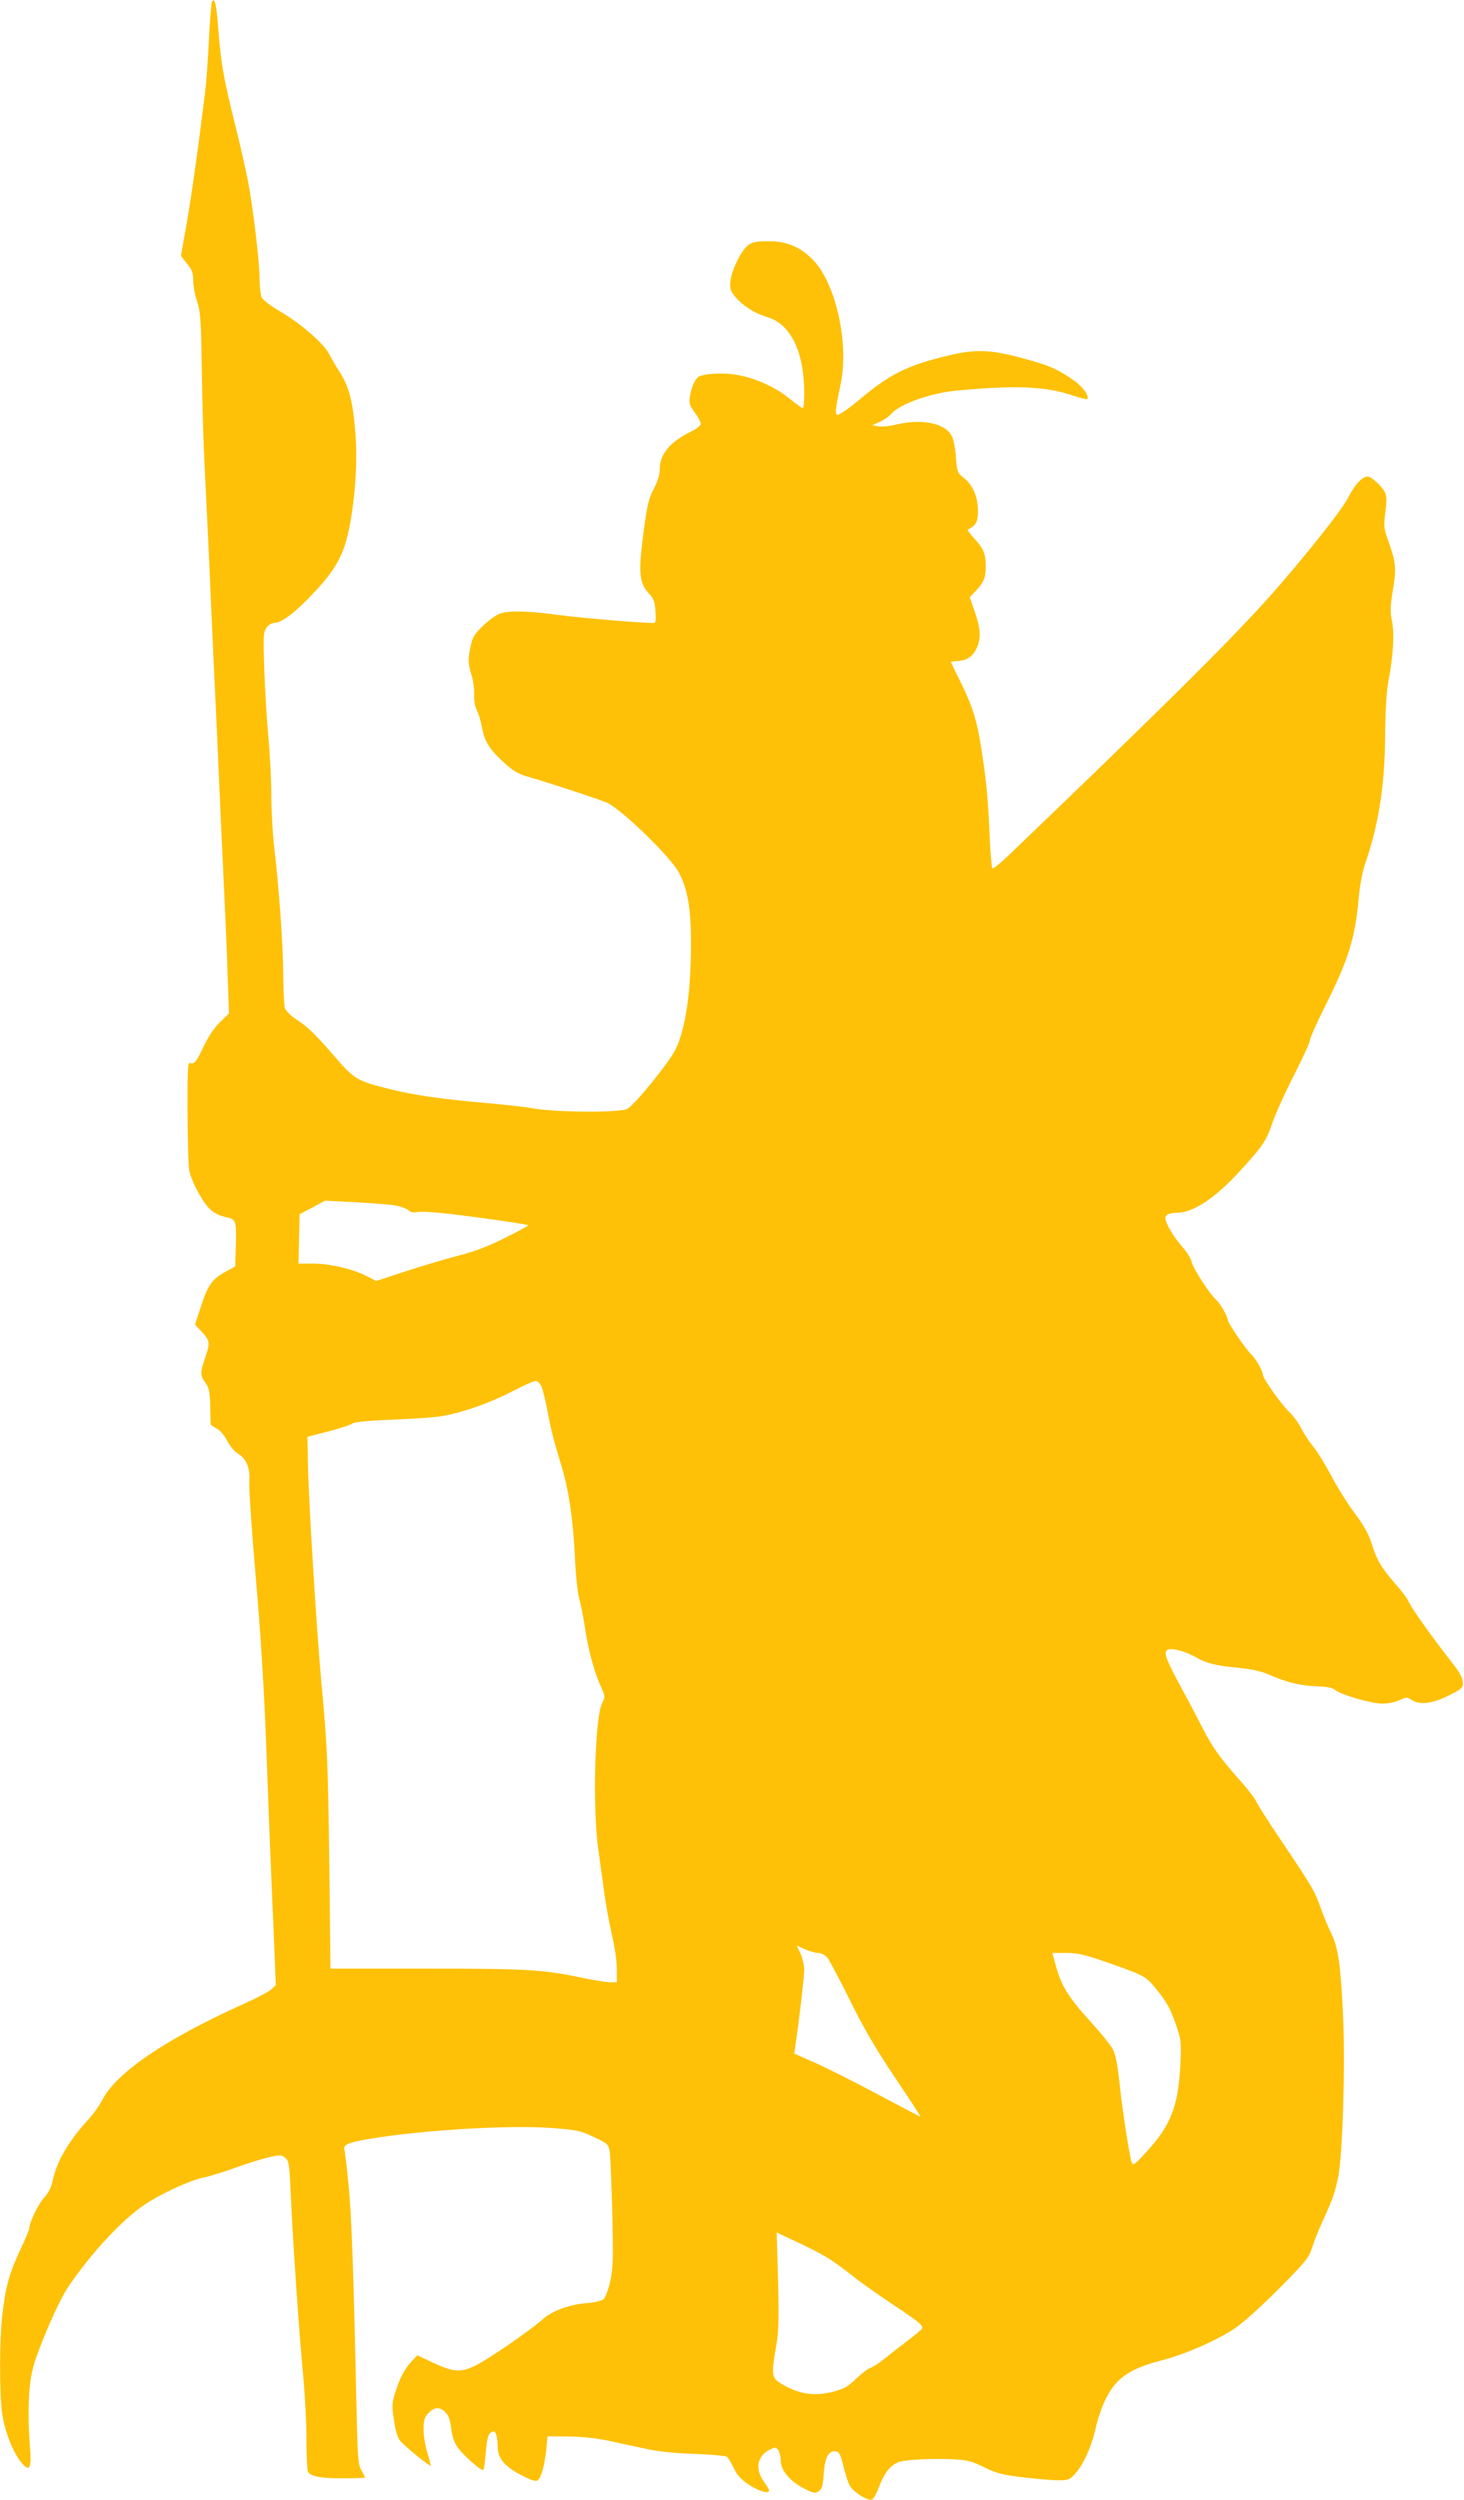
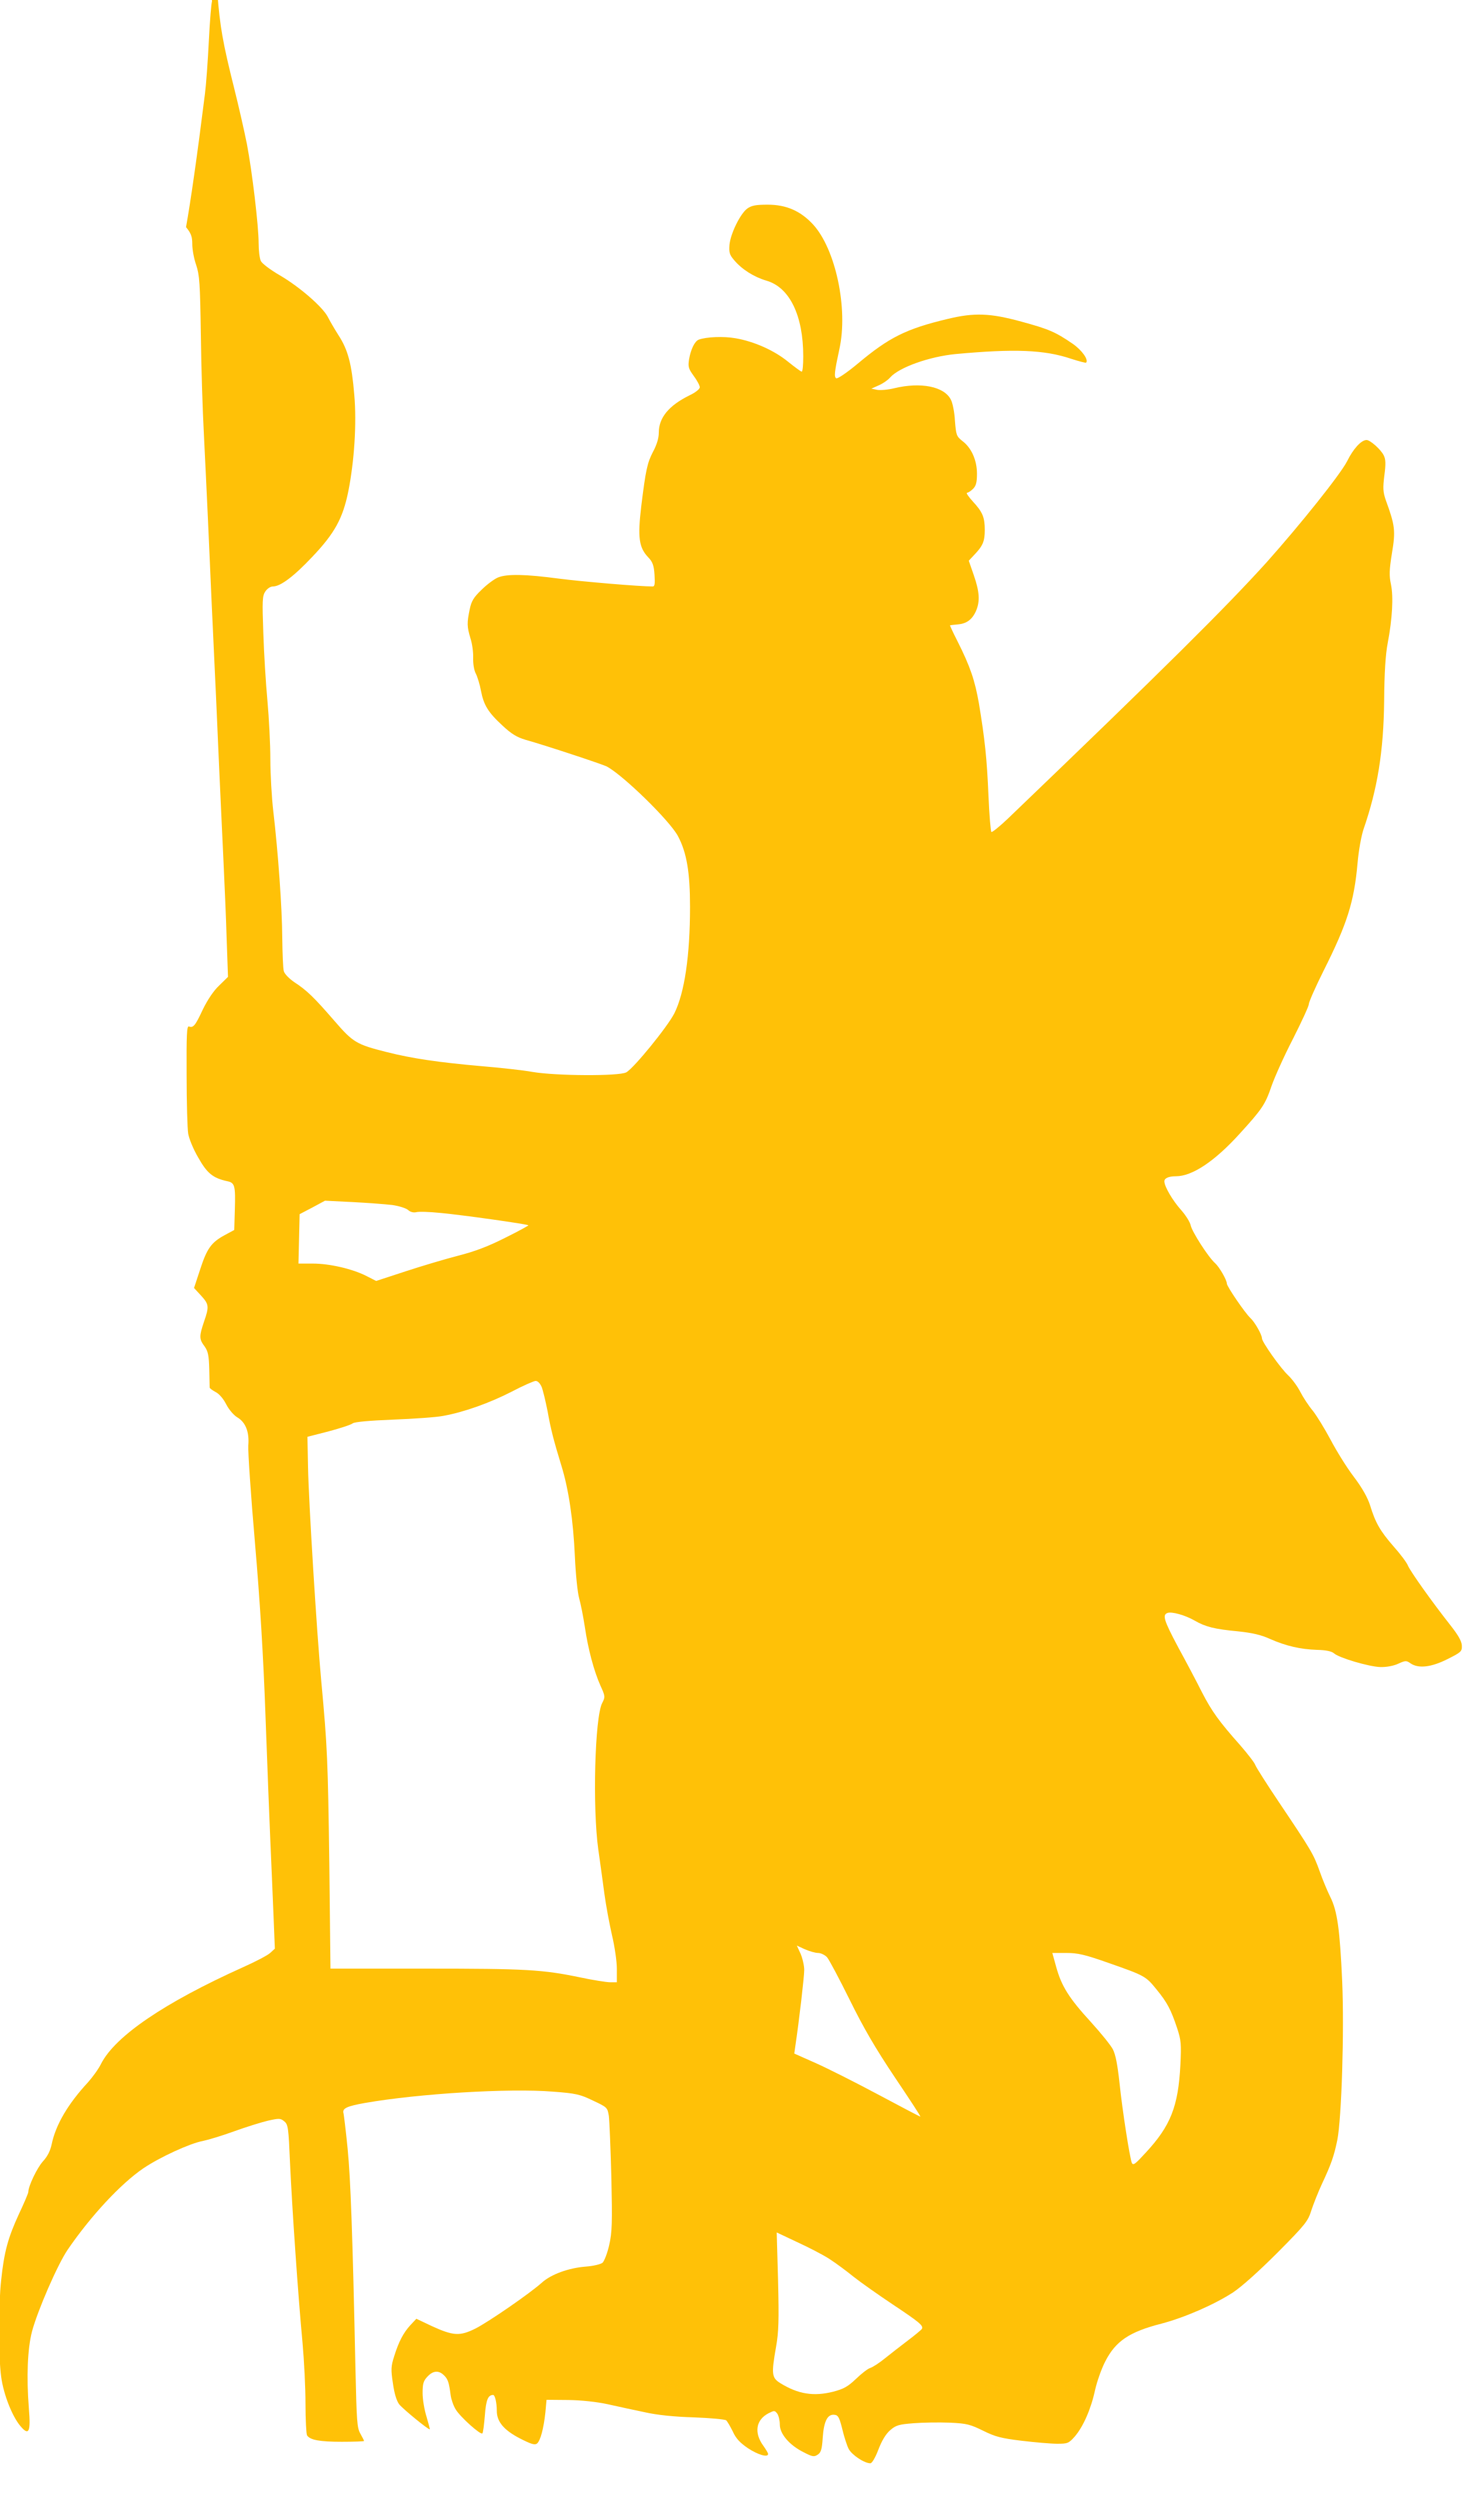
<svg xmlns="http://www.w3.org/2000/svg" version="1.0" width="750pt" height="1280pt" viewBox="0 0 750 1280" preserveAspectRatio="xMidYMid meet">
  <g transform="translate(0,1280) scale(0.1,-0.1)" fill="#ffc107" stroke="none">
-     <path d="M1086 12792 c-3 -6 -11 -95 -16 -199 -5 -103 -14 -226 -20 -273 -40 -320 -74 -555 -97 -683 l-26 -147 31 -40 c26 -32 32 -48 32 -88 0 -27 9 -75 20 -106 17 -51 20 -92 24 -359 2 -166 9 -390 15 -497 5 -107 15 -305 21 -440 6 -135 15 -337 20 -450 15 -315 29 -622 40 -880 6 -129 15 -323 20 -430 5 -107 13 -284 16 -392 l7 -197 -45 -44 c-29 -27 -60 -74 -84 -123 -39 -84 -49 -95 -71 -87 -11 4 -13 -40 -12 -248 0 -140 4 -275 8 -300 4 -26 27 -82 52 -124 45 -80 75 -104 147 -120 40 -8 44 -21 40 -150 l-3 -100 -50 -27 c-68 -37 -90 -68 -125 -176 l-31 -94 36 -39 c41 -45 42 -56 15 -134 -25 -74 -25 -89 3 -126 18 -26 22 -45 24 -117 1 -48 2 -90 2 -94 1 -4 14 -14 31 -23 18 -9 40 -35 54 -63 14 -27 38 -55 56 -66 43 -25 63 -75 57 -145 -2 -31 13 -254 34 -496 26 -302 43 -579 54 -885 9 -245 20 -535 25 -645 5 -110 12 -279 16 -375 l7 -175 -24 -22 c-13 -12 -76 -45 -139 -73 -402 -181 -654 -352 -727 -494 -13 -27 -44 -69 -67 -95 -103 -111 -165 -217 -186 -316 -7 -35 -22 -64 -45 -89 -30 -33 -75 -127 -75 -157 0 -6 -22 -58 -50 -117 -54 -118 -74 -190 -89 -334 -14 -126 -14 -395 0 -495 12 -91 57 -204 99 -253 43 -51 53 -30 43 90 -13 163 -7 306 16 395 29 108 131 343 183 419 117 171 271 337 387 416 84 57 239 128 304 140 29 6 102 28 162 50 61 22 138 46 172 54 58 13 65 13 84 -3 20 -16 22 -31 30 -217 10 -222 41 -675 64 -919 8 -88 15 -227 15 -310 0 -82 4 -155 8 -162 15 -24 66 -33 178 -33 63 0 114 2 114 4 0 3 -9 20 -19 38 -17 30 -19 64 -25 333 -15 701 -25 970 -40 1125 -9 91 -19 172 -21 181 -8 26 15 37 110 54 275 48 737 76 962 58 119 -9 140 -14 206 -46 73 -34 74 -36 81 -78 3 -24 9 -166 13 -314 5 -234 4 -281 -11 -347 -9 -41 -25 -82 -34 -91 -10 -8 -47 -17 -87 -20 -87 -7 -176 -39 -224 -82 -61 -55 -273 -201 -340 -235 -80 -40 -114 -38 -225 13 l-78 37 -30 -32 c-36 -39 -60 -84 -84 -161 -16 -51 -17 -67 -6 -138 7 -52 19 -90 32 -107 19 -24 152 -133 157 -128 1 1 -7 30 -17 65 -11 34 -20 89 -20 120 0 48 4 63 25 85 29 31 58 33 85 6 20 -20 25 -35 34 -103 3 -21 14 -53 26 -72 24 -39 127 -131 136 -122 4 3 9 45 13 92 6 80 16 104 42 105 10 0 19 -40 19 -81 0 -56 36 -99 119 -142 57 -29 76 -35 87 -26 18 15 34 77 43 159 l6 65 110 -1 c69 -1 145 -9 205 -22 52 -12 138 -30 190 -41 61 -14 151 -23 250 -26 84 -3 159 -10 165 -15 6 -5 21 -31 34 -57 16 -36 37 -58 78 -86 52 -34 103 -49 103 -29 0 4 -11 23 -24 41 -49 67 -39 133 26 167 30 15 32 15 45 -2 7 -10 13 -35 13 -56 0 -48 50 -106 123 -142 44 -23 53 -24 71 -12 17 11 22 27 26 89 6 84 25 121 62 115 17 -2 24 -16 38 -73 9 -38 24 -85 33 -102 17 -31 80 -73 111 -73 8 0 25 28 41 70 17 45 38 80 60 99 30 26 44 30 120 36 48 4 131 5 185 3 88 -4 106 -9 173 -42 63 -31 92 -38 198 -51 68 -8 149 -15 180 -15 53 0 59 2 90 37 43 50 83 140 104 238 10 44 33 110 53 148 53 103 123 150 287 192 118 31 270 97 367 160 45 30 131 107 228 204 144 145 156 161 173 216 11 33 35 94 54 135 48 102 62 143 79 225 22 112 36 560 25 812 -12 268 -25 361 -61 433 -15 30 -40 90 -55 133 -31 86 -40 102 -206 349 -64 95 -119 182 -123 193 -3 11 -38 56 -76 100 -111 125 -147 175 -199 276 -26 52 -80 154 -120 227 -74 139 -82 166 -55 176 22 8 90 -11 139 -39 55 -32 103 -44 221 -55 75 -8 119 -18 165 -39 82 -36 155 -53 241 -56 45 -1 74 -7 86 -17 26 -24 180 -69 238 -71 31 -1 68 6 92 17 37 17 42 17 63 2 41 -28 107 -20 190 22 70 35 74 39 73 69 -1 23 -19 54 -60 106 -90 114 -202 271 -216 303 -6 16 -40 61 -74 99 -68 78 -93 121 -120 210 -13 40 -40 89 -84 147 -36 47 -89 133 -119 190 -30 56 -71 123 -91 148 -21 25 -49 68 -63 95 -14 28 -42 66 -62 85 -40 37 -135 172 -135 190 0 19 -37 84 -60 105 -26 24 -120 161 -120 176 0 18 -38 84 -60 104 -35 31 -117 159 -125 193 -3 17 -26 53 -49 79 -44 49 -86 121 -86 147 0 16 21 26 59 26 84 0 199 77 326 217 116 127 132 151 164 245 16 46 65 155 110 242 44 87 81 167 81 177 0 11 34 88 76 172 121 241 156 351 174 553 5 60 19 137 30 170 72 208 103 399 106 659 1 142 7 237 18 294 24 126 30 238 17 301 -10 46 -9 73 5 161 19 114 16 141 -32 272 -14 42 -15 61 -7 125 8 60 7 83 -3 103 -15 31 -70 79 -88 79 -27 0 -68 -44 -100 -109 -35 -68 -238 -322 -412 -517 -210 -232 -517 -537 -1326 -1313 -43 -41 -81 -71 -84 -68 -4 4 -11 87 -15 184 -8 192 -19 293 -49 474 -21 119 -44 188 -111 321 -22 43 -38 78 -37 79 2 1 20 3 42 5 44 4 73 26 92 71 20 48 17 96 -12 180 l-26 75 30 32 c42 44 52 68 52 125 0 65 -11 92 -61 146 -23 25 -36 45 -30 45 6 0 20 9 31 20 15 15 20 33 20 77 0 69 -28 133 -75 168 -30 24 -32 30 -38 104 -2 43 -12 92 -21 108 -34 67 -154 91 -290 58 -32 -8 -72 -11 -88 -8 l-29 6 38 17 c21 9 47 27 58 40 46 52 201 107 335 120 302 28 455 22 592 -24 40 -13 75 -22 77 -20 14 14 -21 64 -69 97 -89 61 -123 75 -262 113 -161 44 -241 47 -378 14 -214 -51 -301 -95 -462 -230 -54 -45 -103 -78 -109 -74 -12 7 -9 33 16 149 46 207 -19 513 -135 639 -64 69 -137 101 -232 101 -61 0 -82 -4 -105 -20 -36 -27 -85 -127 -91 -185 -3 -39 0 -51 23 -78 40 -48 102 -87 166 -106 119 -34 189 -178 189 -388 0 -43 -3 -78 -8 -78 -4 0 -35 23 -70 51 -71 58 -175 104 -269 120 -61 11 -150 7 -188 -7 -21 -8 -41 -49 -50 -101 -6 -38 -3 -48 24 -85 17 -23 31 -49 31 -58 0 -9 -22 -27 -54 -42 -105 -52 -156 -114 -156 -190 0 -28 -10 -62 -30 -99 -29 -56 -37 -92 -60 -279 -19 -160 -12 -211 37 -262 21 -22 28 -40 31 -88 3 -47 1 -60 -9 -60 -68 0 -363 25 -479 40 -172 23 -268 25 -314 6 -19 -8 -57 -36 -84 -63 -41 -39 -52 -58 -61 -101 -14 -69 -14 -87 4 -147 9 -27 15 -72 14 -100 -1 -29 4 -62 13 -80 9 -17 21 -57 27 -89 14 -73 36 -110 111 -179 45 -42 73 -59 117 -72 97 -27 394 -125 417 -137 84 -45 322 -277 364 -356 45 -84 62 -186 62 -362 0 -250 -28 -440 -80 -545 -34 -68 -209 -283 -247 -303 -37 -20 -360 -18 -478 2 -49 9 -169 22 -265 30 -216 19 -354 39 -484 72 -155 39 -172 49 -268 160 -104 120 -141 156 -204 197 -28 19 -51 43 -55 57 -4 14 -7 91 -8 172 -1 153 -21 435 -46 648 -8 69 -15 188 -15 265 0 77 -7 212 -15 300 -8 88 -18 244 -21 347 -6 165 -5 190 10 212 10 15 26 26 39 26 39 0 108 52 203 153 114 120 155 196 183 332 31 155 44 351 31 496 -13 157 -32 230 -80 304 -21 33 -46 76 -56 96 -27 51 -144 153 -245 212 -50 29 -92 61 -98 74 -6 13 -11 54 -11 91 0 87 -33 366 -60 507 -12 61 -41 189 -65 285 -59 235 -73 317 -86 484 -10 132 -18 171 -33 148z m923 -6162 c34 -5 71 -16 82 -26 11 -10 27 -14 41 -11 12 4 69 2 127 -4 109 -10 442 -57 448 -63 2 -1 -52 -31 -119 -64 -89 -45 -156 -70 -242 -92 -66 -17 -187 -53 -269 -80 l-150 -49 -49 25 c-72 37 -190 64 -275 64 l-74 0 3 126 3 127 65 34 65 35 140 -7 c77 -4 169 -11 204 -15z m766 -932 c7 -18 20 -73 30 -123 17 -95 31 -149 71 -280 37 -119 61 -281 69 -464 4 -92 14 -187 22 -215 8 -28 21 -94 29 -146 17 -116 47 -227 80 -301 25 -55 25 -58 9 -89 -38 -73 -50 -537 -20 -750 9 -63 23 -164 31 -225 8 -60 26 -156 39 -213 14 -59 25 -134 25 -173 l0 -69 -34 0 c-18 0 -88 11 -154 25 -192 40 -278 45 -793 45 l-486 0 -6 538 c-7 526 -10 598 -41 932 -23 247 -65 924 -68 1099 l-3 154 109 28 c60 16 115 34 123 41 9 7 84 14 206 19 106 4 221 12 257 19 107 19 240 67 351 124 57 30 112 54 122 55 11 1 23 -11 32 -31z m1416 -2898 c14 0 35 -10 46 -22 11 -13 63 -111 116 -218 71 -144 131 -247 230 -395 74 -110 134 -201 132 -203 -1 -1 -98 50 -216 113 -118 63 -263 136 -322 162 l-108 48 5 35 c20 134 46 358 46 393 0 23 -9 61 -19 84 l-19 41 41 -19 c23 -10 54 -19 68 -19z m1488 -51 c186 -65 191 -68 246 -136 55 -67 74 -104 105 -197 21 -63 22 -82 17 -190 -11 -212 -50 -311 -177 -448 -55 -60 -65 -68 -72 -52 -11 30 -48 266 -63 410 -10 92 -20 144 -34 171 -11 21 -62 84 -113 140 -111 121 -150 183 -177 281 l-20 72 71 0 c60 0 95 -8 217 -51z m-1431 -1515 c31 -20 87 -61 125 -92 38 -30 129 -94 201 -142 138 -92 159 -109 148 -126 -4 -5 -36 -32 -72 -59 -36 -27 -88 -68 -117 -91 -28 -23 -62 -45 -75 -49 -13 -4 -45 -29 -73 -56 -41 -39 -62 -51 -115 -65 -101 -26 -181 -13 -272 43 -45 28 -47 46 -22 188 13 74 15 133 10 337 l-7 247 106 -50 c59 -27 132 -65 163 -85z" />
+     <path d="M1086 12792 c-3 -6 -11 -95 -16 -199 -5 -103 -14 -226 -20 -273 -40 -320 -74 -555 -97 -683 c26 -32 32 -48 32 -88 0 -27 9 -75 20 -106 17 -51 20 -92 24 -359 2 -166 9 -390 15 -497 5 -107 15 -305 21 -440 6 -135 15 -337 20 -450 15 -315 29 -622 40 -880 6 -129 15 -323 20 -430 5 -107 13 -284 16 -392 l7 -197 -45 -44 c-29 -27 -60 -74 -84 -123 -39 -84 -49 -95 -71 -87 -11 4 -13 -40 -12 -248 0 -140 4 -275 8 -300 4 -26 27 -82 52 -124 45 -80 75 -104 147 -120 40 -8 44 -21 40 -150 l-3 -100 -50 -27 c-68 -37 -90 -68 -125 -176 l-31 -94 36 -39 c41 -45 42 -56 15 -134 -25 -74 -25 -89 3 -126 18 -26 22 -45 24 -117 1 -48 2 -90 2 -94 1 -4 14 -14 31 -23 18 -9 40 -35 54 -63 14 -27 38 -55 56 -66 43 -25 63 -75 57 -145 -2 -31 13 -254 34 -496 26 -302 43 -579 54 -885 9 -245 20 -535 25 -645 5 -110 12 -279 16 -375 l7 -175 -24 -22 c-13 -12 -76 -45 -139 -73 -402 -181 -654 -352 -727 -494 -13 -27 -44 -69 -67 -95 -103 -111 -165 -217 -186 -316 -7 -35 -22 -64 -45 -89 -30 -33 -75 -127 -75 -157 0 -6 -22 -58 -50 -117 -54 -118 -74 -190 -89 -334 -14 -126 -14 -395 0 -495 12 -91 57 -204 99 -253 43 -51 53 -30 43 90 -13 163 -7 306 16 395 29 108 131 343 183 419 117 171 271 337 387 416 84 57 239 128 304 140 29 6 102 28 162 50 61 22 138 46 172 54 58 13 65 13 84 -3 20 -16 22 -31 30 -217 10 -222 41 -675 64 -919 8 -88 15 -227 15 -310 0 -82 4 -155 8 -162 15 -24 66 -33 178 -33 63 0 114 2 114 4 0 3 -9 20 -19 38 -17 30 -19 64 -25 333 -15 701 -25 970 -40 1125 -9 91 -19 172 -21 181 -8 26 15 37 110 54 275 48 737 76 962 58 119 -9 140 -14 206 -46 73 -34 74 -36 81 -78 3 -24 9 -166 13 -314 5 -234 4 -281 -11 -347 -9 -41 -25 -82 -34 -91 -10 -8 -47 -17 -87 -20 -87 -7 -176 -39 -224 -82 -61 -55 -273 -201 -340 -235 -80 -40 -114 -38 -225 13 l-78 37 -30 -32 c-36 -39 -60 -84 -84 -161 -16 -51 -17 -67 -6 -138 7 -52 19 -90 32 -107 19 -24 152 -133 157 -128 1 1 -7 30 -17 65 -11 34 -20 89 -20 120 0 48 4 63 25 85 29 31 58 33 85 6 20 -20 25 -35 34 -103 3 -21 14 -53 26 -72 24 -39 127 -131 136 -122 4 3 9 45 13 92 6 80 16 104 42 105 10 0 19 -40 19 -81 0 -56 36 -99 119 -142 57 -29 76 -35 87 -26 18 15 34 77 43 159 l6 65 110 -1 c69 -1 145 -9 205 -22 52 -12 138 -30 190 -41 61 -14 151 -23 250 -26 84 -3 159 -10 165 -15 6 -5 21 -31 34 -57 16 -36 37 -58 78 -86 52 -34 103 -49 103 -29 0 4 -11 23 -24 41 -49 67 -39 133 26 167 30 15 32 15 45 -2 7 -10 13 -35 13 -56 0 -48 50 -106 123 -142 44 -23 53 -24 71 -12 17 11 22 27 26 89 6 84 25 121 62 115 17 -2 24 -16 38 -73 9 -38 24 -85 33 -102 17 -31 80 -73 111 -73 8 0 25 28 41 70 17 45 38 80 60 99 30 26 44 30 120 36 48 4 131 5 185 3 88 -4 106 -9 173 -42 63 -31 92 -38 198 -51 68 -8 149 -15 180 -15 53 0 59 2 90 37 43 50 83 140 104 238 10 44 33 110 53 148 53 103 123 150 287 192 118 31 270 97 367 160 45 30 131 107 228 204 144 145 156 161 173 216 11 33 35 94 54 135 48 102 62 143 79 225 22 112 36 560 25 812 -12 268 -25 361 -61 433 -15 30 -40 90 -55 133 -31 86 -40 102 -206 349 -64 95 -119 182 -123 193 -3 11 -38 56 -76 100 -111 125 -147 175 -199 276 -26 52 -80 154 -120 227 -74 139 -82 166 -55 176 22 8 90 -11 139 -39 55 -32 103 -44 221 -55 75 -8 119 -18 165 -39 82 -36 155 -53 241 -56 45 -1 74 -7 86 -17 26 -24 180 -69 238 -71 31 -1 68 6 92 17 37 17 42 17 63 2 41 -28 107 -20 190 22 70 35 74 39 73 69 -1 23 -19 54 -60 106 -90 114 -202 271 -216 303 -6 16 -40 61 -74 99 -68 78 -93 121 -120 210 -13 40 -40 89 -84 147 -36 47 -89 133 -119 190 -30 56 -71 123 -91 148 -21 25 -49 68 -63 95 -14 28 -42 66 -62 85 -40 37 -135 172 -135 190 0 19 -37 84 -60 105 -26 24 -120 161 -120 176 0 18 -38 84 -60 104 -35 31 -117 159 -125 193 -3 17 -26 53 -49 79 -44 49 -86 121 -86 147 0 16 21 26 59 26 84 0 199 77 326 217 116 127 132 151 164 245 16 46 65 155 110 242 44 87 81 167 81 177 0 11 34 88 76 172 121 241 156 351 174 553 5 60 19 137 30 170 72 208 103 399 106 659 1 142 7 237 18 294 24 126 30 238 17 301 -10 46 -9 73 5 161 19 114 16 141 -32 272 -14 42 -15 61 -7 125 8 60 7 83 -3 103 -15 31 -70 79 -88 79 -27 0 -68 -44 -100 -109 -35 -68 -238 -322 -412 -517 -210 -232 -517 -537 -1326 -1313 -43 -41 -81 -71 -84 -68 -4 4 -11 87 -15 184 -8 192 -19 293 -49 474 -21 119 -44 188 -111 321 -22 43 -38 78 -37 79 2 1 20 3 42 5 44 4 73 26 92 71 20 48 17 96 -12 180 l-26 75 30 32 c42 44 52 68 52 125 0 65 -11 92 -61 146 -23 25 -36 45 -30 45 6 0 20 9 31 20 15 15 20 33 20 77 0 69 -28 133 -75 168 -30 24 -32 30 -38 104 -2 43 -12 92 -21 108 -34 67 -154 91 -290 58 -32 -8 -72 -11 -88 -8 l-29 6 38 17 c21 9 47 27 58 40 46 52 201 107 335 120 302 28 455 22 592 -24 40 -13 75 -22 77 -20 14 14 -21 64 -69 97 -89 61 -123 75 -262 113 -161 44 -241 47 -378 14 -214 -51 -301 -95 -462 -230 -54 -45 -103 -78 -109 -74 -12 7 -9 33 16 149 46 207 -19 513 -135 639 -64 69 -137 101 -232 101 -61 0 -82 -4 -105 -20 -36 -27 -85 -127 -91 -185 -3 -39 0 -51 23 -78 40 -48 102 -87 166 -106 119 -34 189 -178 189 -388 0 -43 -3 -78 -8 -78 -4 0 -35 23 -70 51 -71 58 -175 104 -269 120 -61 11 -150 7 -188 -7 -21 -8 -41 -49 -50 -101 -6 -38 -3 -48 24 -85 17 -23 31 -49 31 -58 0 -9 -22 -27 -54 -42 -105 -52 -156 -114 -156 -190 0 -28 -10 -62 -30 -99 -29 -56 -37 -92 -60 -279 -19 -160 -12 -211 37 -262 21 -22 28 -40 31 -88 3 -47 1 -60 -9 -60 -68 0 -363 25 -479 40 -172 23 -268 25 -314 6 -19 -8 -57 -36 -84 -63 -41 -39 -52 -58 -61 -101 -14 -69 -14 -87 4 -147 9 -27 15 -72 14 -100 -1 -29 4 -62 13 -80 9 -17 21 -57 27 -89 14 -73 36 -110 111 -179 45 -42 73 -59 117 -72 97 -27 394 -125 417 -137 84 -45 322 -277 364 -356 45 -84 62 -186 62 -362 0 -250 -28 -440 -80 -545 -34 -68 -209 -283 -247 -303 -37 -20 -360 -18 -478 2 -49 9 -169 22 -265 30 -216 19 -354 39 -484 72 -155 39 -172 49 -268 160 -104 120 -141 156 -204 197 -28 19 -51 43 -55 57 -4 14 -7 91 -8 172 -1 153 -21 435 -46 648 -8 69 -15 188 -15 265 0 77 -7 212 -15 300 -8 88 -18 244 -21 347 -6 165 -5 190 10 212 10 15 26 26 39 26 39 0 108 52 203 153 114 120 155 196 183 332 31 155 44 351 31 496 -13 157 -32 230 -80 304 -21 33 -46 76 -56 96 -27 51 -144 153 -245 212 -50 29 -92 61 -98 74 -6 13 -11 54 -11 91 0 87 -33 366 -60 507 -12 61 -41 189 -65 285 -59 235 -73 317 -86 484 -10 132 -18 171 -33 148z m923 -6162 c34 -5 71 -16 82 -26 11 -10 27 -14 41 -11 12 4 69 2 127 -4 109 -10 442 -57 448 -63 2 -1 -52 -31 -119 -64 -89 -45 -156 -70 -242 -92 -66 -17 -187 -53 -269 -80 l-150 -49 -49 25 c-72 37 -190 64 -275 64 l-74 0 3 126 3 127 65 34 65 35 140 -7 c77 -4 169 -11 204 -15z m766 -932 c7 -18 20 -73 30 -123 17 -95 31 -149 71 -280 37 -119 61 -281 69 -464 4 -92 14 -187 22 -215 8 -28 21 -94 29 -146 17 -116 47 -227 80 -301 25 -55 25 -58 9 -89 -38 -73 -50 -537 -20 -750 9 -63 23 -164 31 -225 8 -60 26 -156 39 -213 14 -59 25 -134 25 -173 l0 -69 -34 0 c-18 0 -88 11 -154 25 -192 40 -278 45 -793 45 l-486 0 -6 538 c-7 526 -10 598 -41 932 -23 247 -65 924 -68 1099 l-3 154 109 28 c60 16 115 34 123 41 9 7 84 14 206 19 106 4 221 12 257 19 107 19 240 67 351 124 57 30 112 54 122 55 11 1 23 -11 32 -31z m1416 -2898 c14 0 35 -10 46 -22 11 -13 63 -111 116 -218 71 -144 131 -247 230 -395 74 -110 134 -201 132 -203 -1 -1 -98 50 -216 113 -118 63 -263 136 -322 162 l-108 48 5 35 c20 134 46 358 46 393 0 23 -9 61 -19 84 l-19 41 41 -19 c23 -10 54 -19 68 -19z m1488 -51 c186 -65 191 -68 246 -136 55 -67 74 -104 105 -197 21 -63 22 -82 17 -190 -11 -212 -50 -311 -177 -448 -55 -60 -65 -68 -72 -52 -11 30 -48 266 -63 410 -10 92 -20 144 -34 171 -11 21 -62 84 -113 140 -111 121 -150 183 -177 281 l-20 72 71 0 c60 0 95 -8 217 -51z m-1431 -1515 c31 -20 87 -61 125 -92 38 -30 129 -94 201 -142 138 -92 159 -109 148 -126 -4 -5 -36 -32 -72 -59 -36 -27 -88 -68 -117 -91 -28 -23 -62 -45 -75 -49 -13 -4 -45 -29 -73 -56 -41 -39 -62 -51 -115 -65 -101 -26 -181 -13 -272 43 -45 28 -47 46 -22 188 13 74 15 133 10 337 l-7 247 106 -50 c59 -27 132 -65 163 -85z" />
  </g>
</svg>